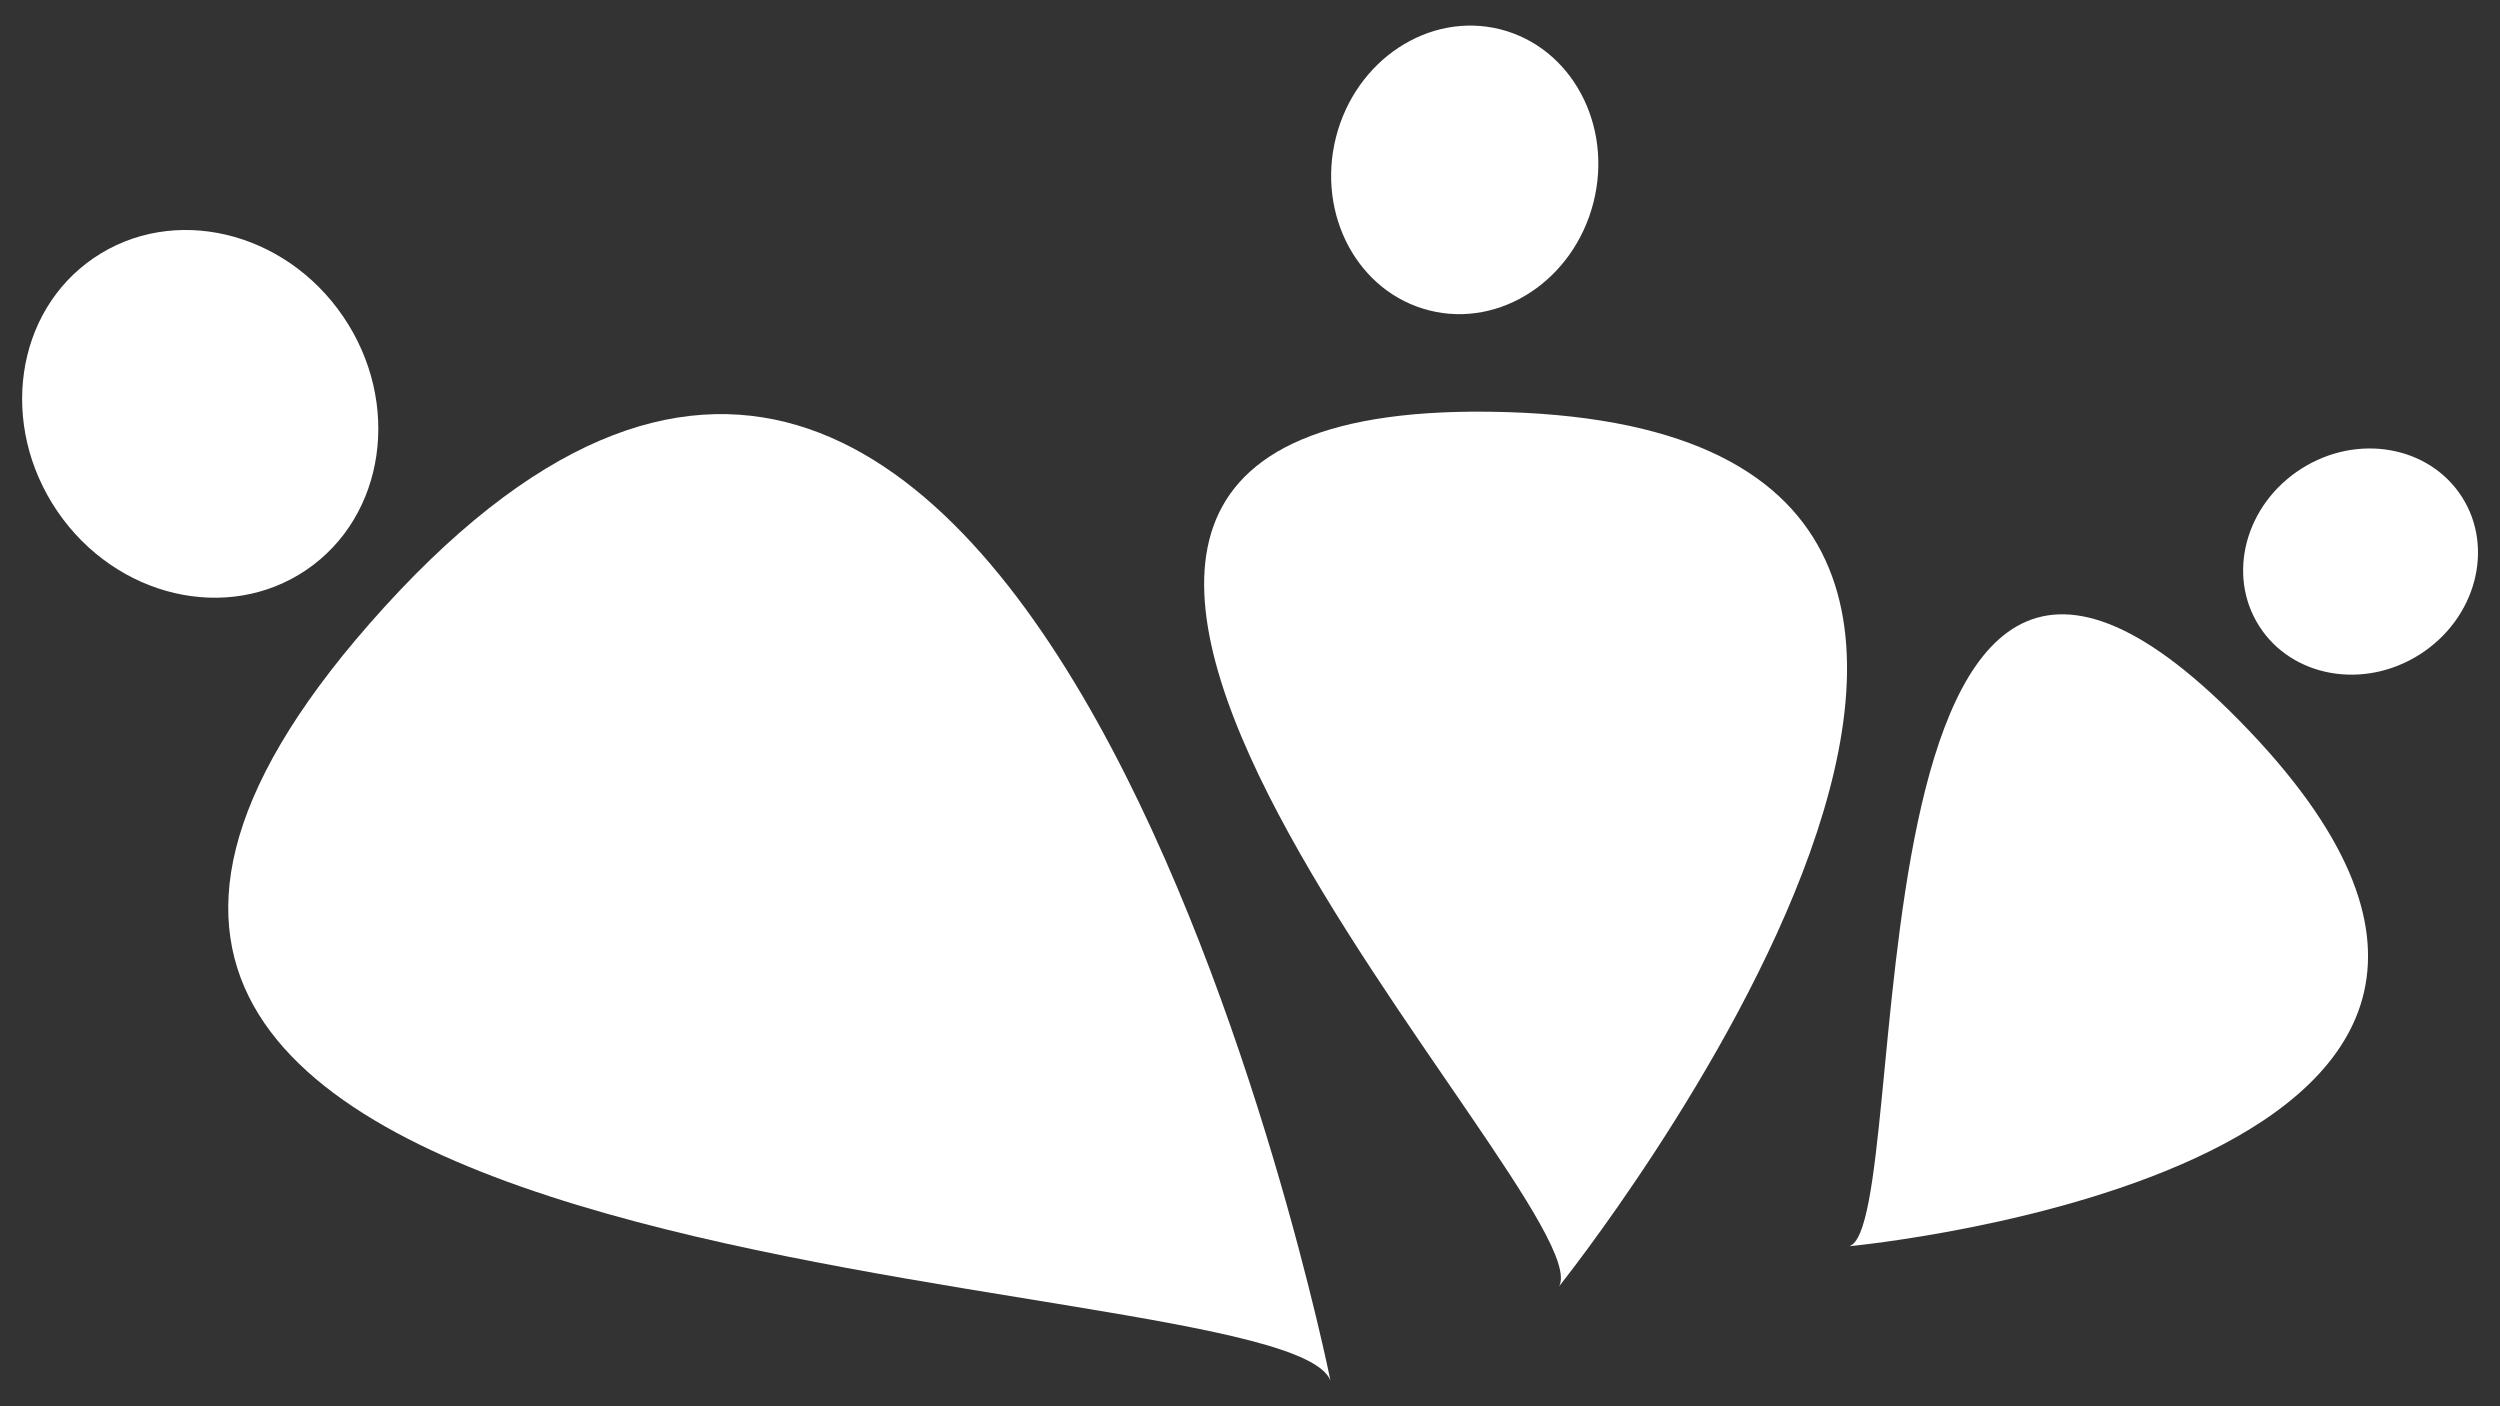
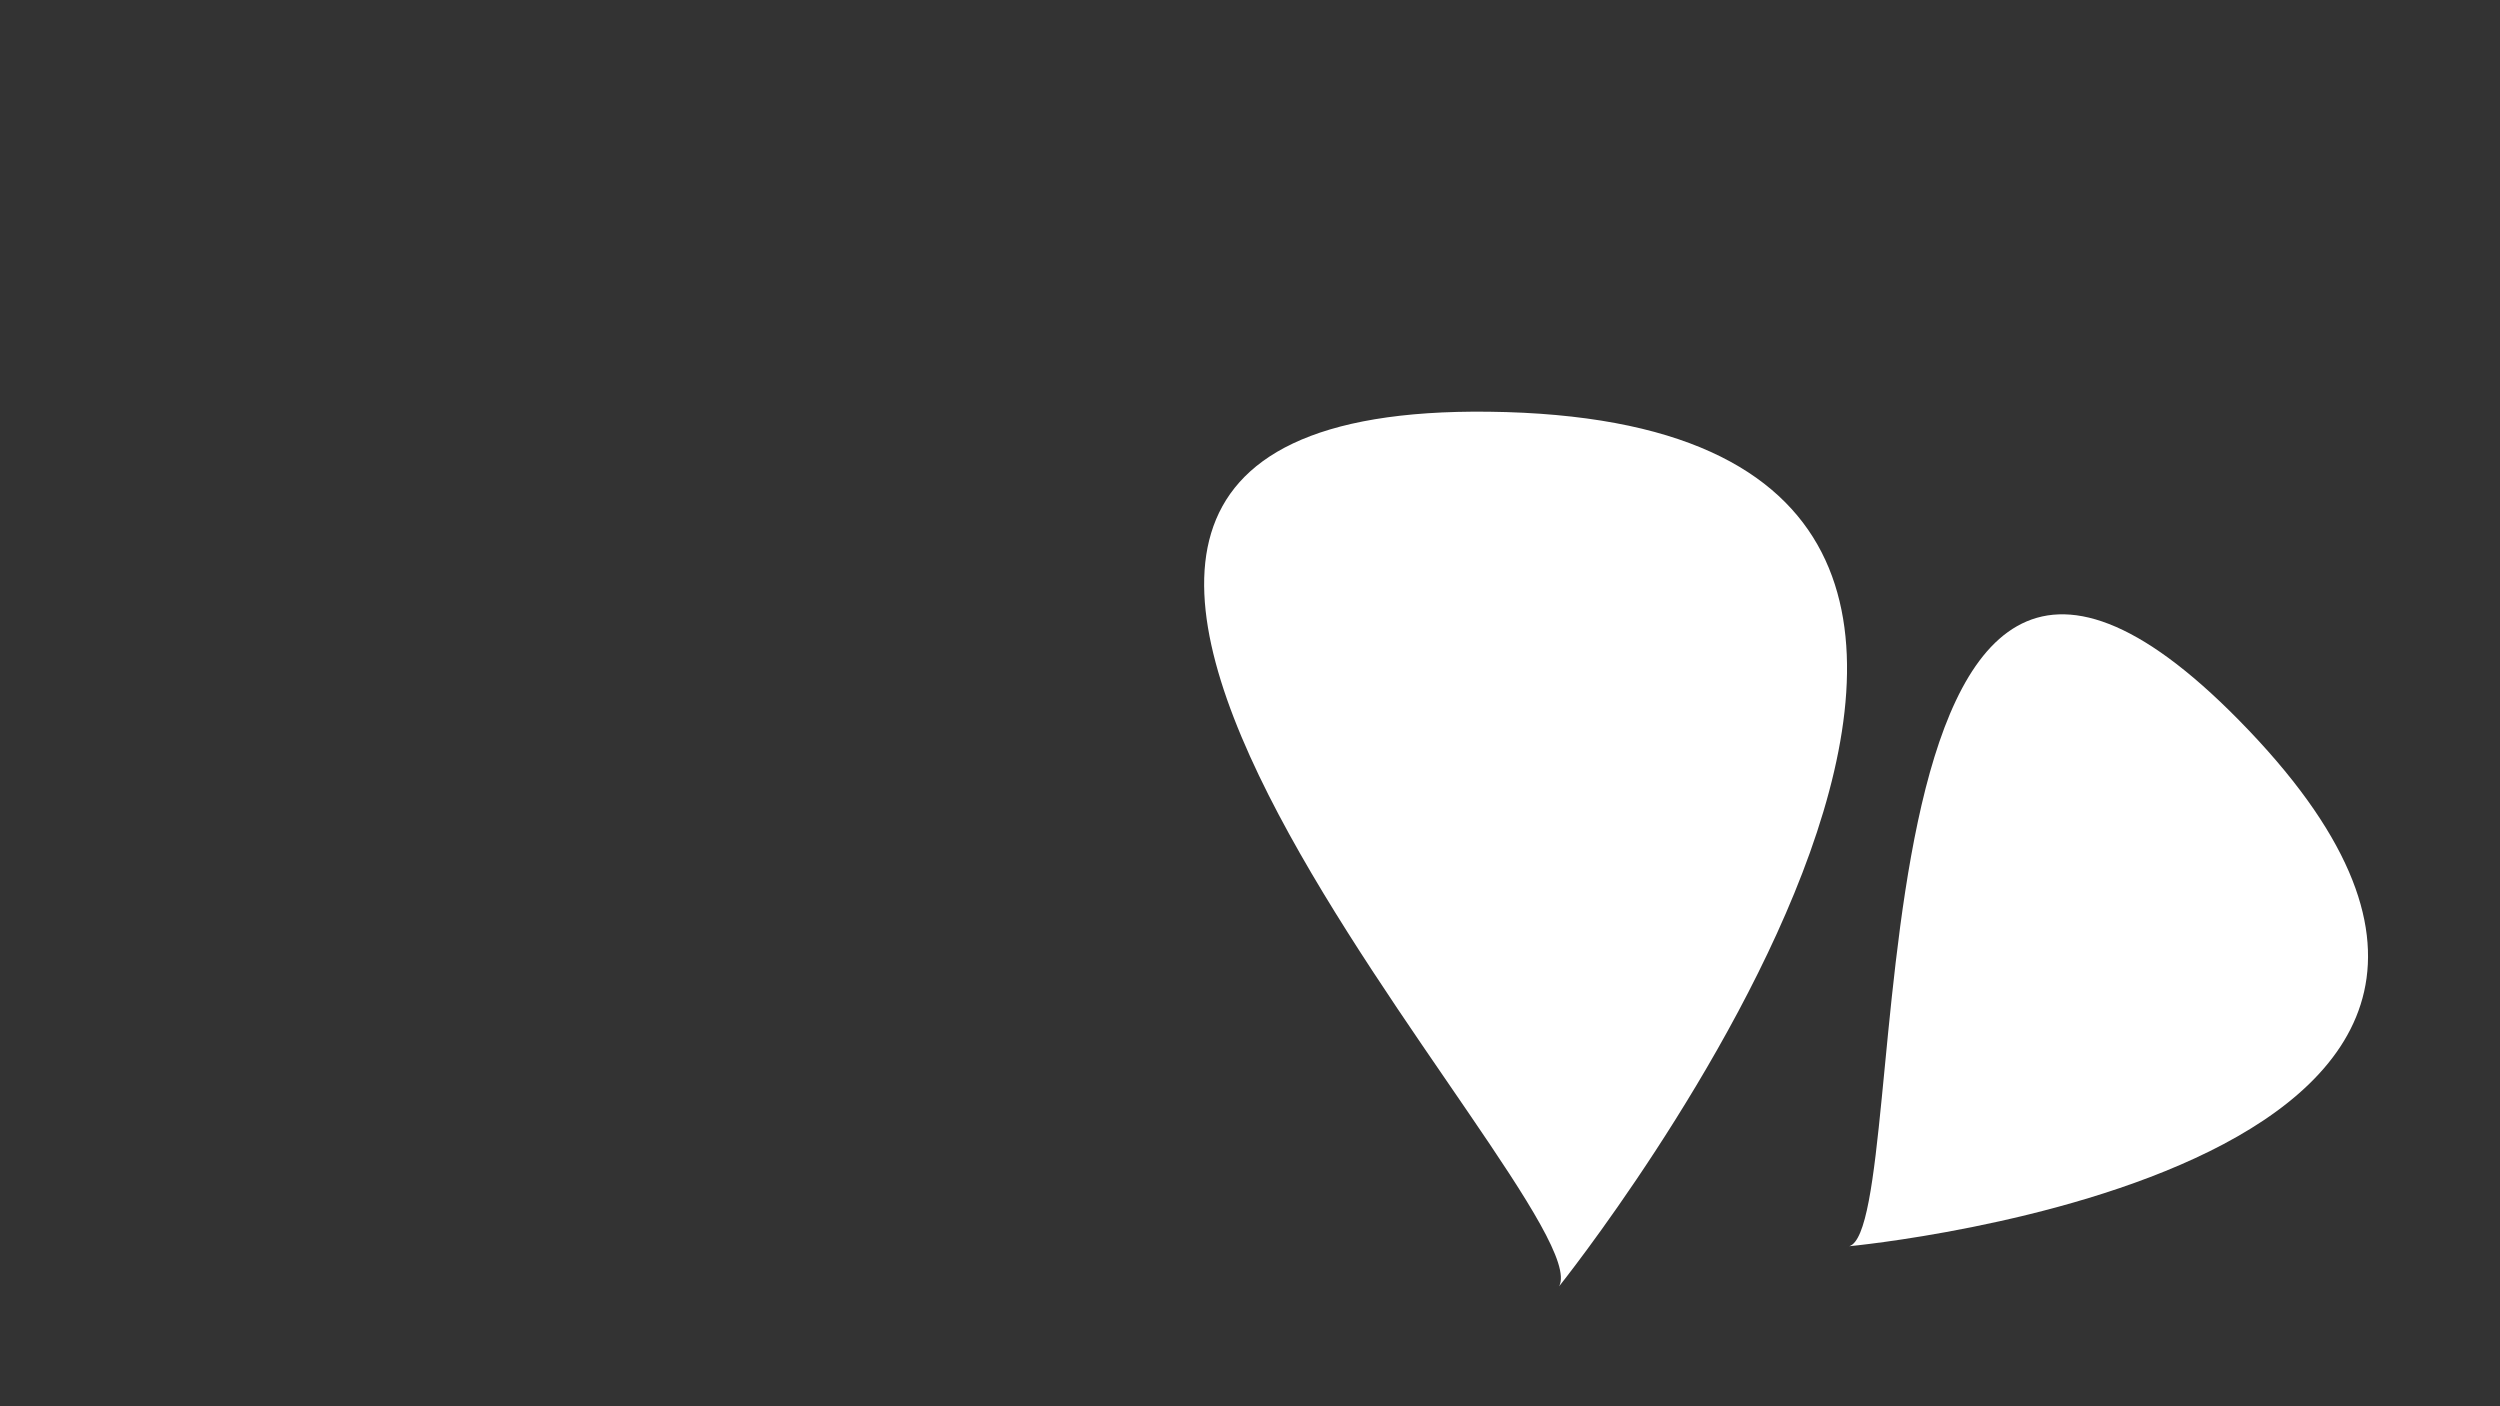
<svg xmlns="http://www.w3.org/2000/svg" version="1.1" id="Layer_1" x="0px" y="0px" viewBox="0 0 1920 1080" style="enable-background:new 0 0 1920 1080;" xml:space="preserve">
  <rect x="0" y="0" width="1920" height="1080" fill="#333333" stroke="none" />
  <style type="text/css">
	.st0{fill:#FFFFFF;}
</style>
  <g>
-     <path class="st0" d="M1021.8,1060.3c0,0-232.9-1157.8-737.9-581.4C-178.9,1007,984.8,965.1,1021.8,1060.3L1021.8,1060.3z" />
-     <path class="st0" d="M44,392.6c45.1,66.2,130.8,86.3,191.4,45s73.2-128.4,28.1-194.6c-45.1-66.1-130.8-86.2-191.4-44.9   C11.5,239.3-1,326.4,44,392.6L44,392.6z" />
    <path class="st0" d="M1197.4,987.9c0,0,531.8-664.7-54-671.7C606.5,309.8,1231.8,923.5,1197.4,987.9L1197.4,987.9z" />
-     <path class="st0" d="M1026,105.5c-15,59.6,17,119.1,71.7,132.9c54.6,13.8,111-23.4,126.1-83s-17-119.1-71.6-132.9   C1097.5,8.8,1041.1,45.9,1026,105.5L1026,105.5z" />
    <path class="st0" d="M1420.2,957.1c0,0,638.1-59.7,299.3-404C1409.2,237.5,1472.1,941.4,1420.2,957.1L1420.2,957.1z" />
-     <path class="st0" d="M1767.4,360c-43,27.4-57.5,81.5-32.3,120.9c25.1,39.3,80.3,49.1,123.3,21.7s57.5-81.6,32.4-120.9   C1865.6,342.3,1810.4,332.6,1767.4,360L1767.4,360z" />
  </g>
</svg>